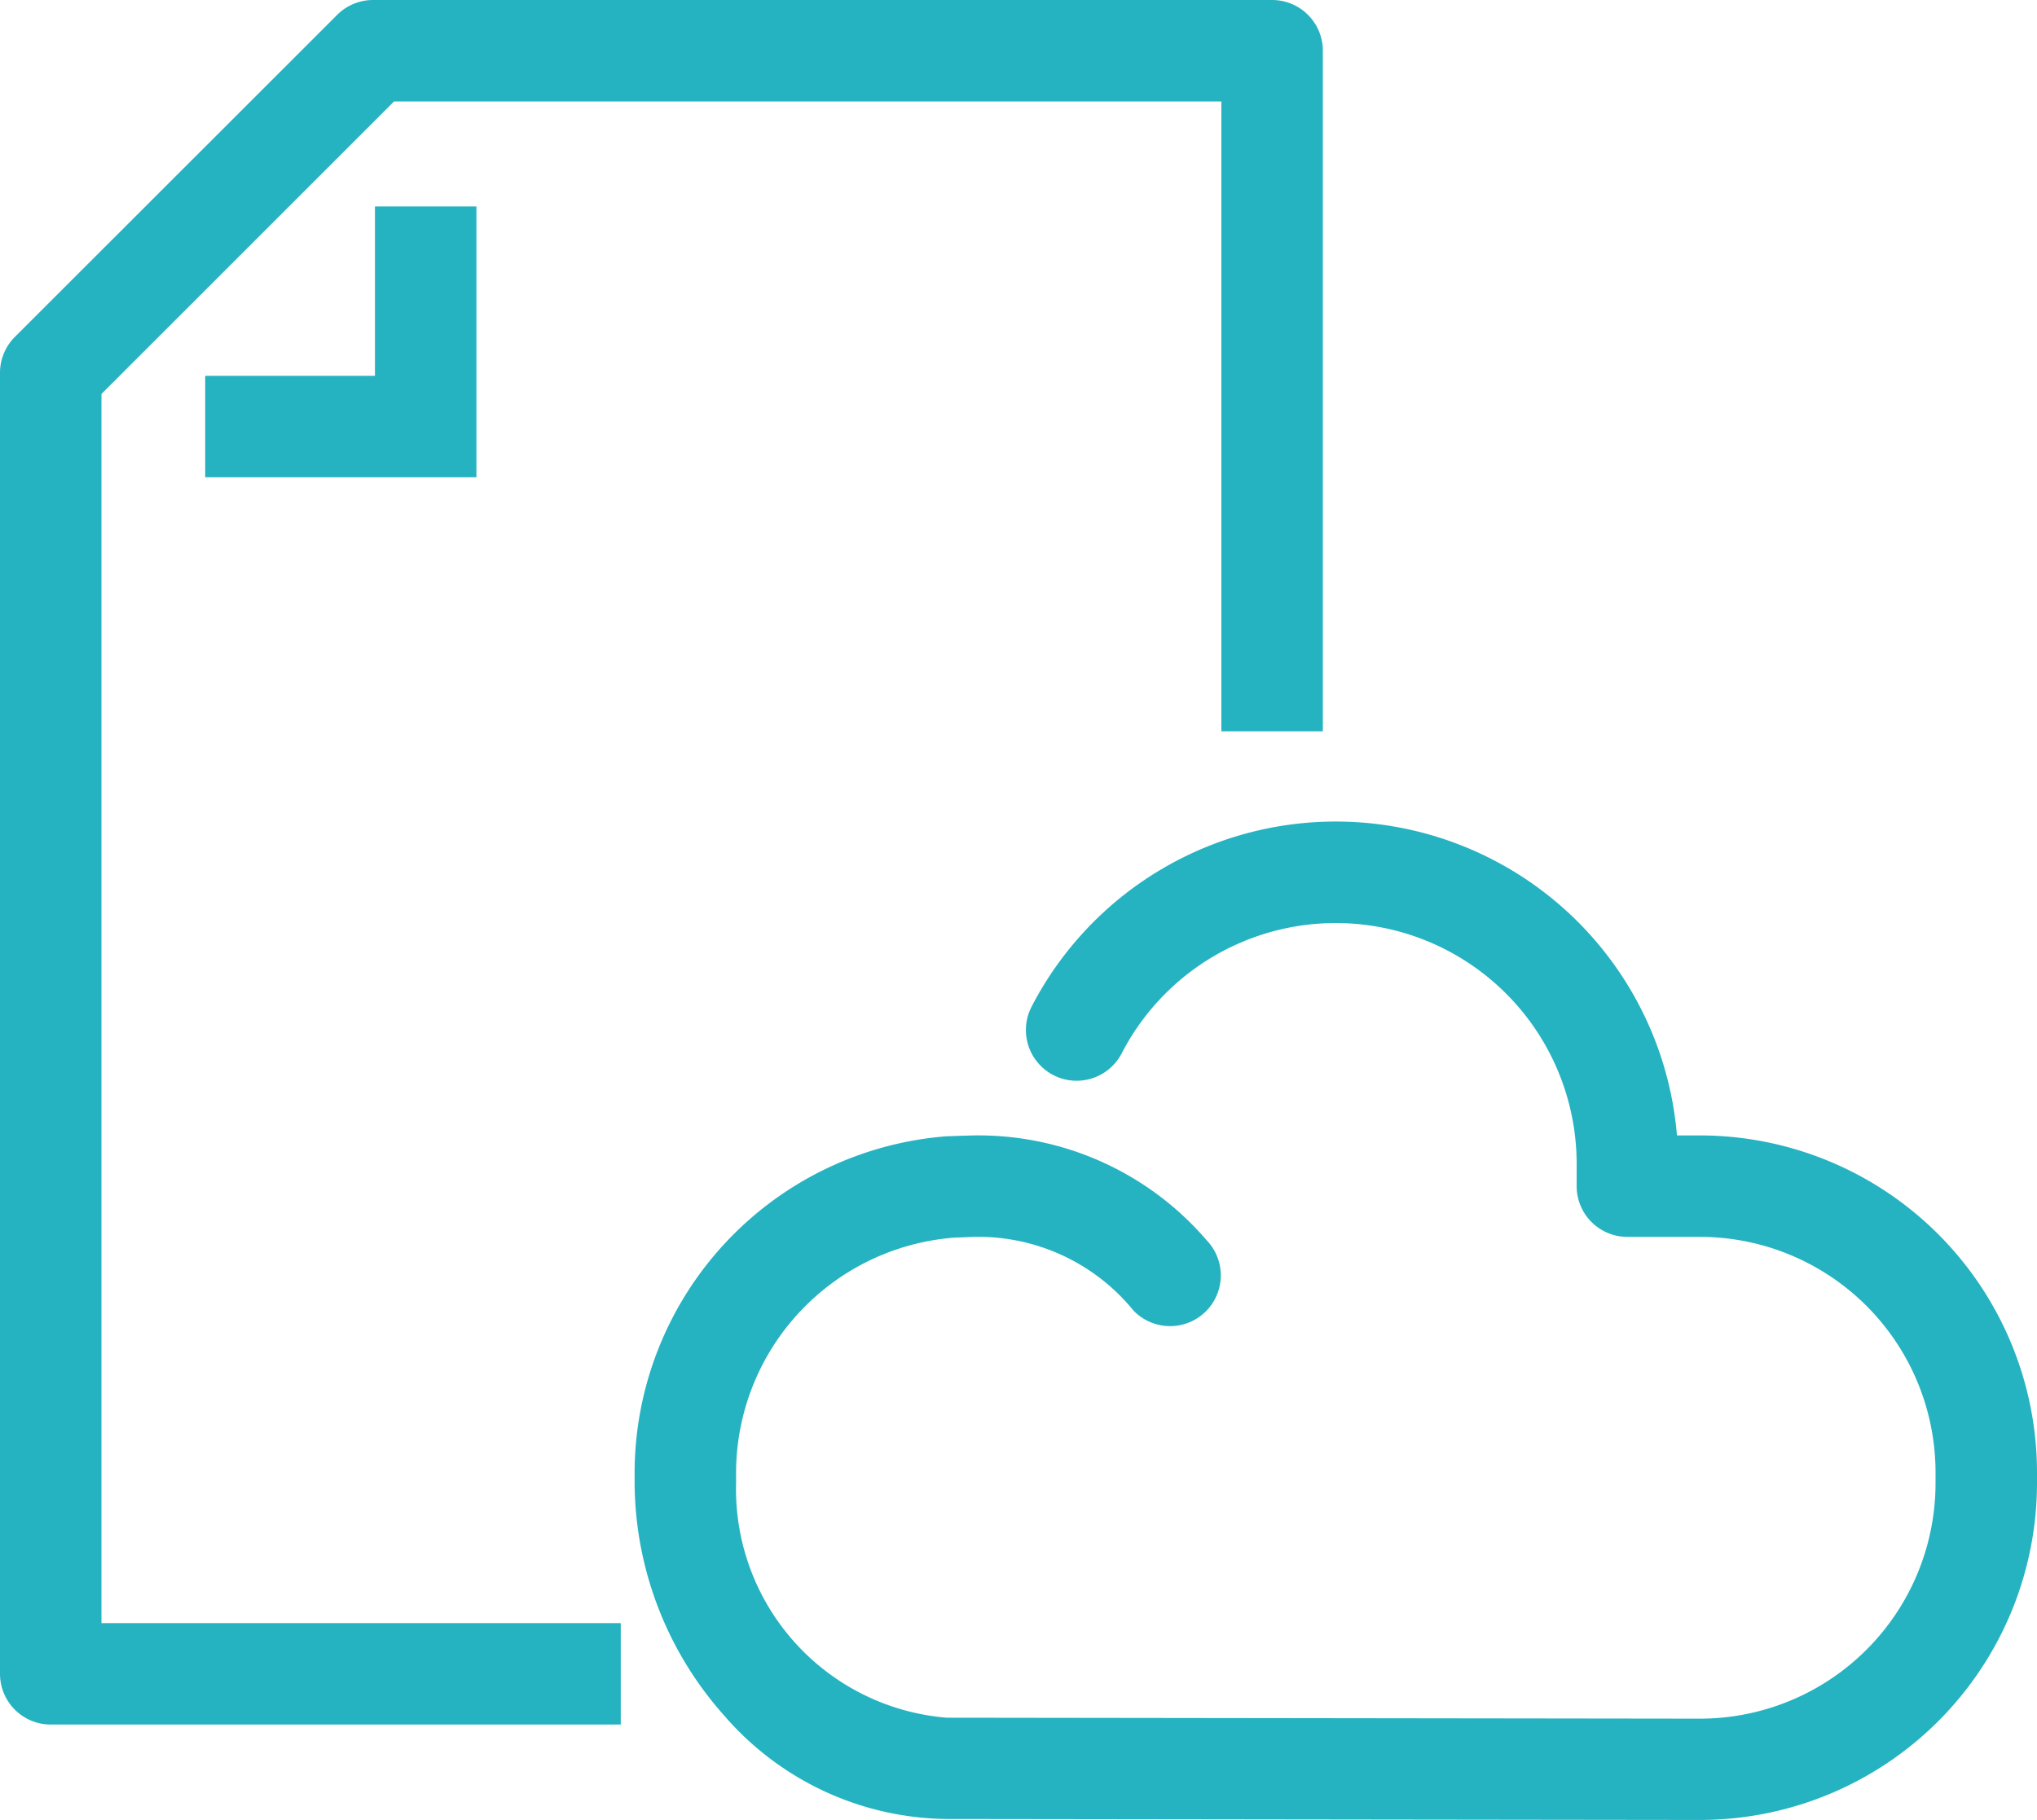
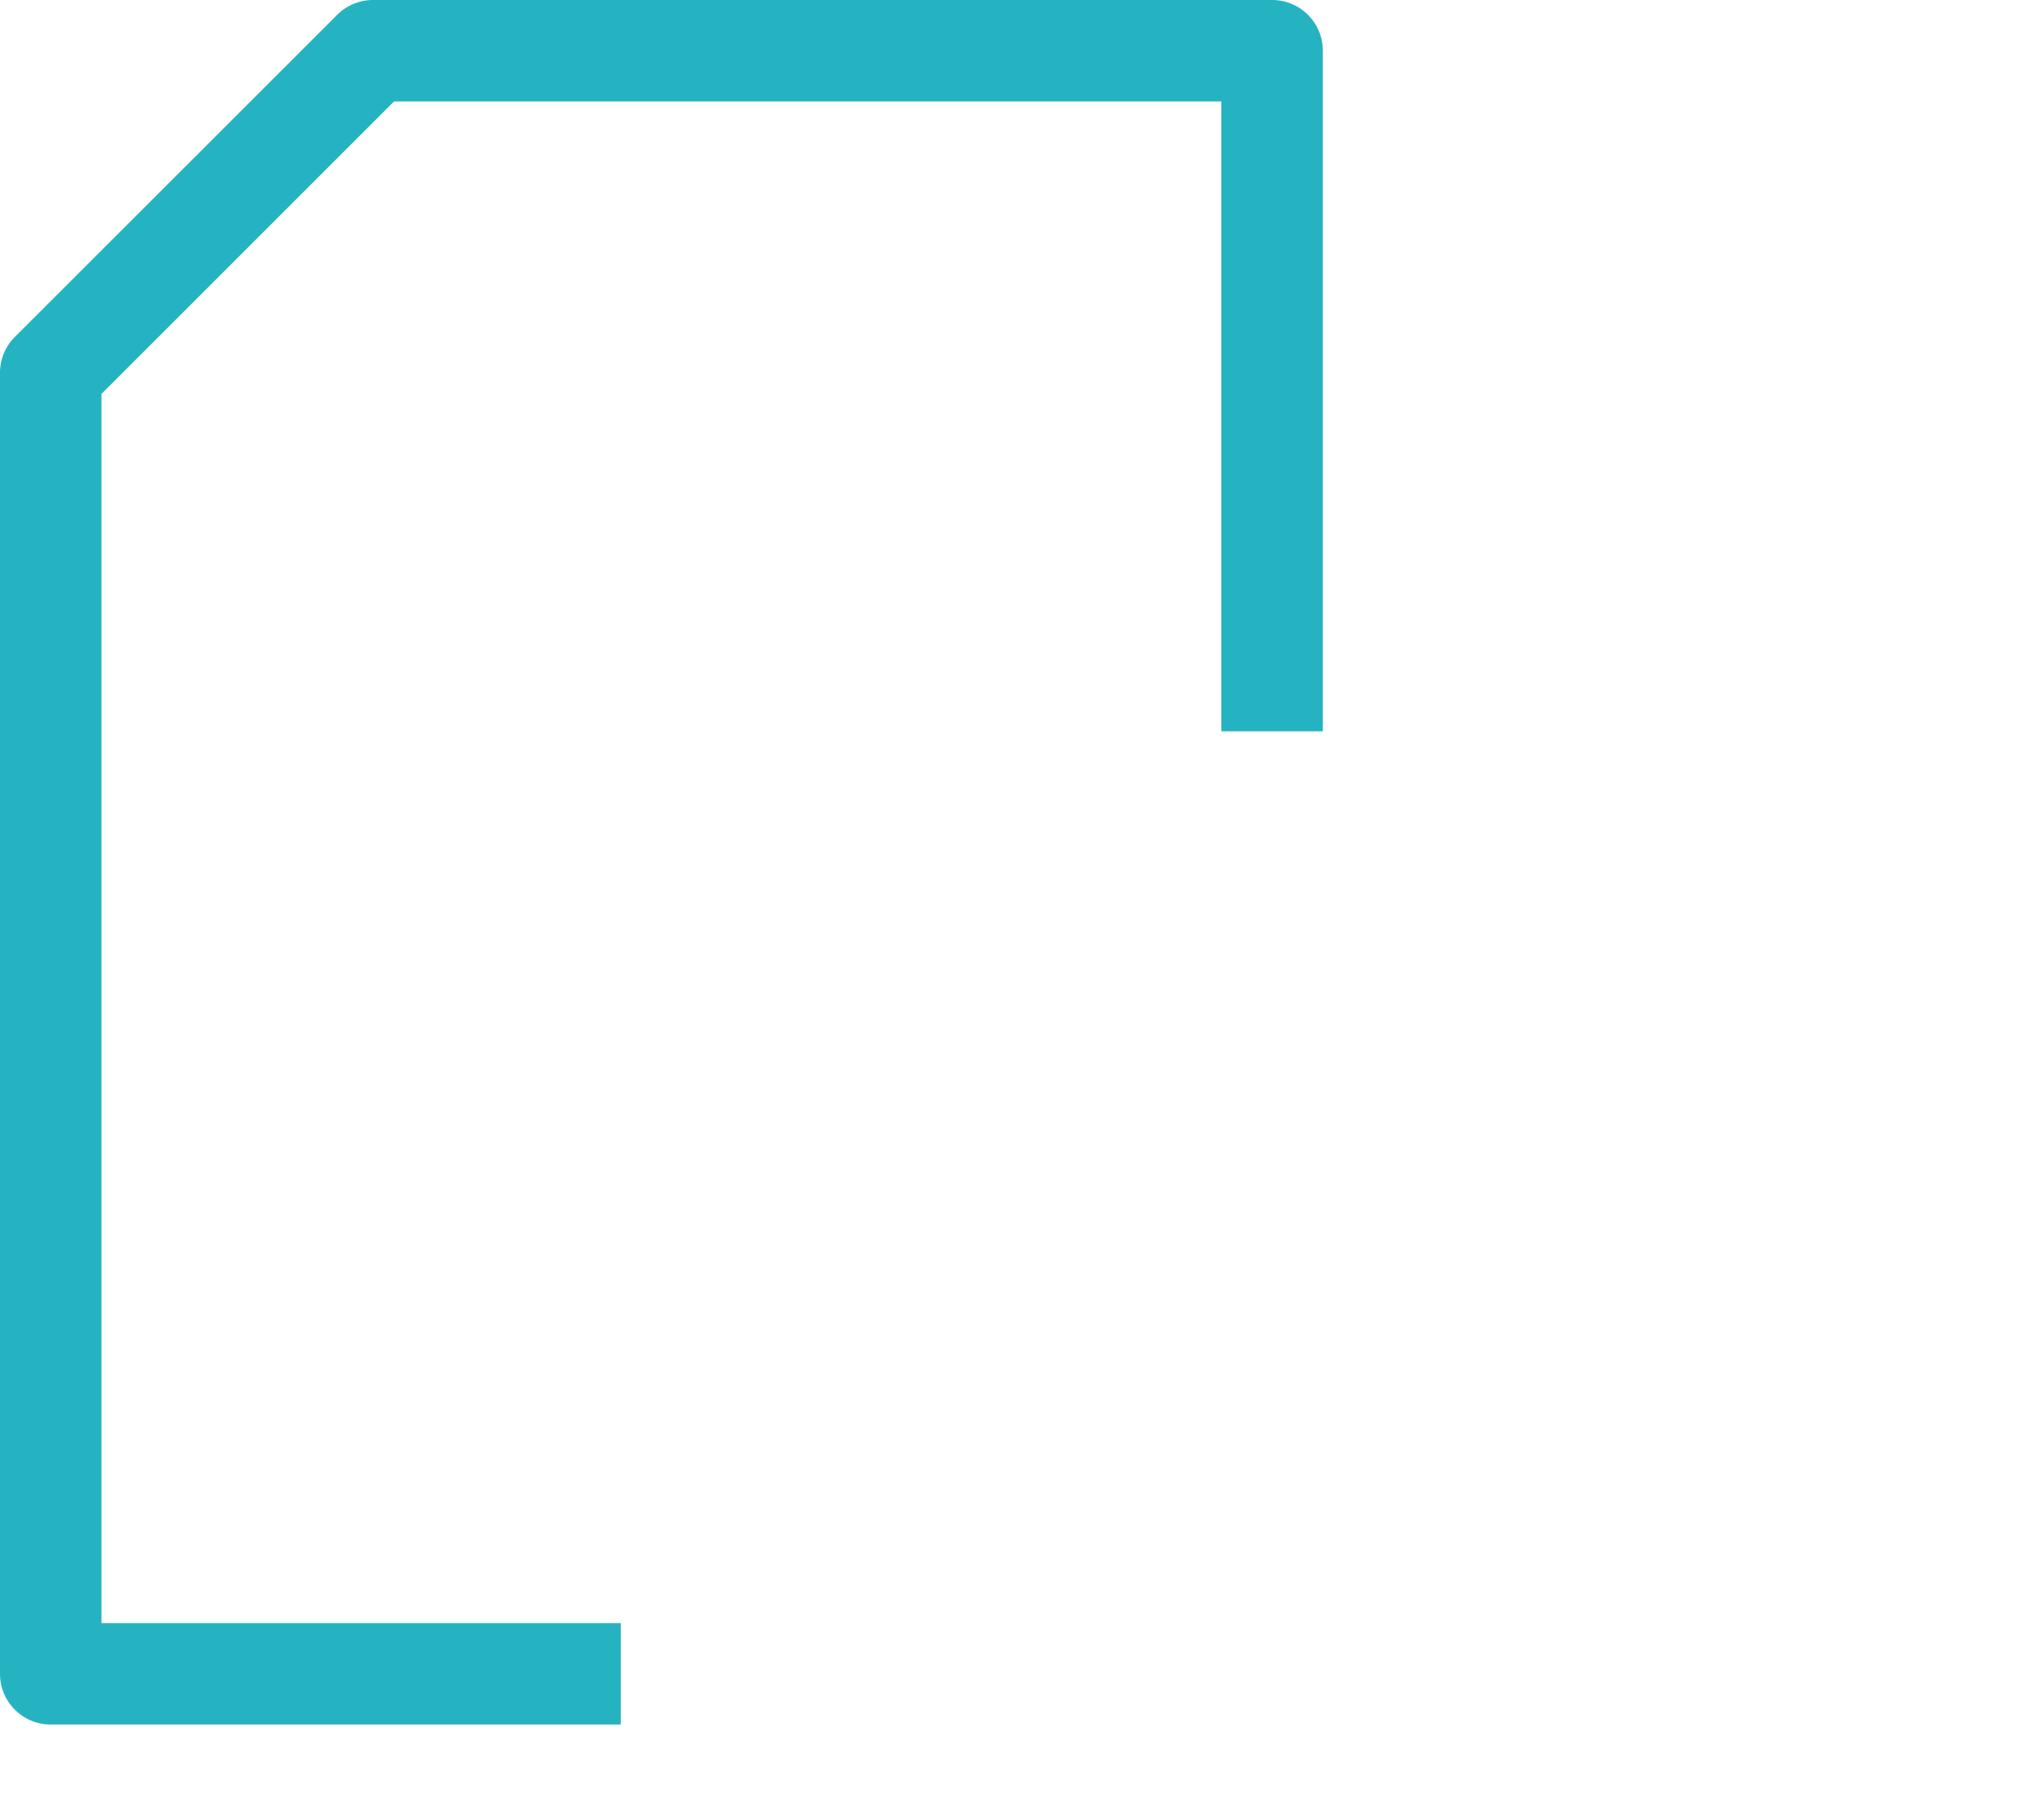
<svg xmlns="http://www.w3.org/2000/svg" width="40.152" height="35.879" viewBox="0 0 40.152 35.879">
  <g id="cloud_control" transform="translate(-1011.41 -668.316)">
    <g id="グループ_139510" data-name="グループ 139510" transform="translate(1010.201 666.641)">
      <g id="グループ_139509" data-name="グループ 139509">
        <g id="グループ_139508" data-name="グループ 139508">
-           <path id="パス_316778" data-name="パス 316778" d="M34.721,37.554l-14.852-.019a5.875,5.875,0,0,1-4.386-2.04,6.942,6.942,0,0,1-1.765-4.58V30.7a6.664,6.664,0,0,1,6.175-6.626l.035,0,.28-.01h.036a5.926,5.926,0,0,1,4.75,2.062,1,1,0,0,1-1.443,1.385,3.944,3.944,0,0,0-3.29-1.446l-.243.009a4.658,4.658,0,0,0-4.3,4.629v.215a4.521,4.521,0,0,0,4.152,4.62l14.852.019a4.644,4.644,0,0,0,4.639-4.639V30.7a4.646,4.646,0,0,0-4.64-4.641H33.287a1,1,0,0,1-1-1v-.441a4.749,4.749,0,0,0-8.968-2.177,1,1,0,0,1-1.776-.92,6.749,6.749,0,0,1,12.721,2.538h.457a6.648,6.648,0,0,1,6.64,6.641v.215A6.647,6.647,0,0,1,34.721,37.554Z" fill="#25b3c1" />
-         </g>
+           </g>
      </g>
    </g>
    <g id="グループ_139515" data-name="グループ 139515" transform="translate(1010.201 666.641)">
      <g id="グループ_139514" data-name="グループ 139514">
        <g id="グループ_139513" data-name="グループ 139513">
          <g id="グループ_139512" data-name="グループ 139512">
            <g id="グループ_139511" data-name="グループ 139511">
              <path id="パス_316779" data-name="パス 316779" d="M13.445,35.673H2.209a1,1,0,0,1-1-1V9.026A1,1,0,0,1,1.5,8.319L7.855,1.968a1,1,0,0,1,.707-.293H26.284a1,1,0,0,1,1,1V16.092h-2V3.675H8.976L3.209,9.441V33.673H13.445Z" fill="#25b3c1" />
            </g>
-             <path id="パス_316780" data-name="パス 316780" d="M10.6,11.084H5.254v-2H8.6V5.745h2Z" fill="#25b3c1" />
          </g>
        </g>
      </g>
    </g>
  </g>
</svg>